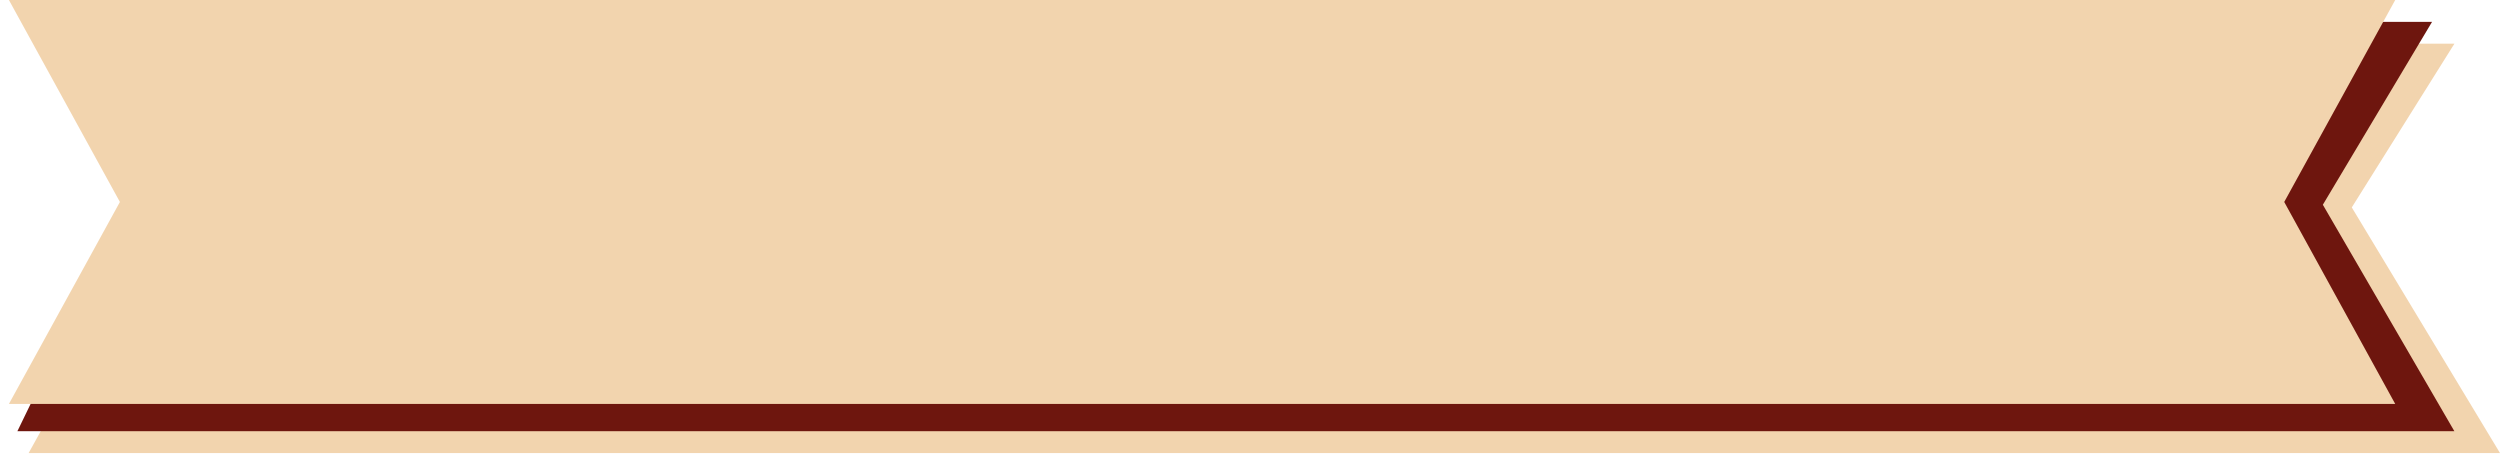
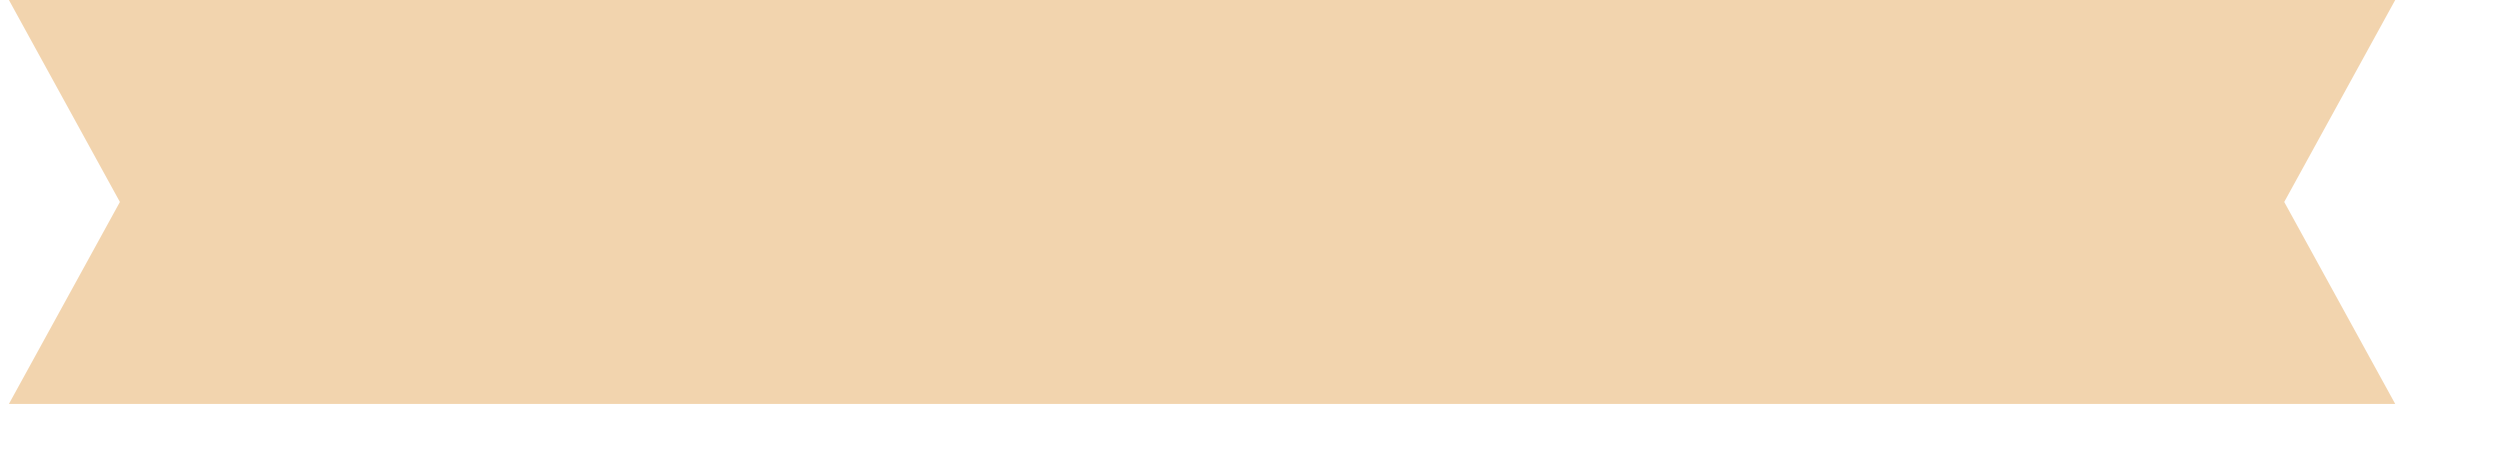
<svg xmlns="http://www.w3.org/2000/svg" width="229" height="42" viewBox="0 0 229 42" fill="none">
-   <path d="M4.291 4H224.826L215.423 19L229 41.5H2.623L14.105 20.755L4.291 4Z" fill="#F2D4AE" />
-   <path d="M2.723 2H222.778L212.773 18.755L224.821 39.5H1.592L11.774 18.5L2.723 2Z" fill="#6E160E" />
  <path d="M0.816 0H219.402L209.235 18.5L219.402 37H0.816L10.983 18.5L0.816 0Z" fill="#F2D4AE" />
</svg>